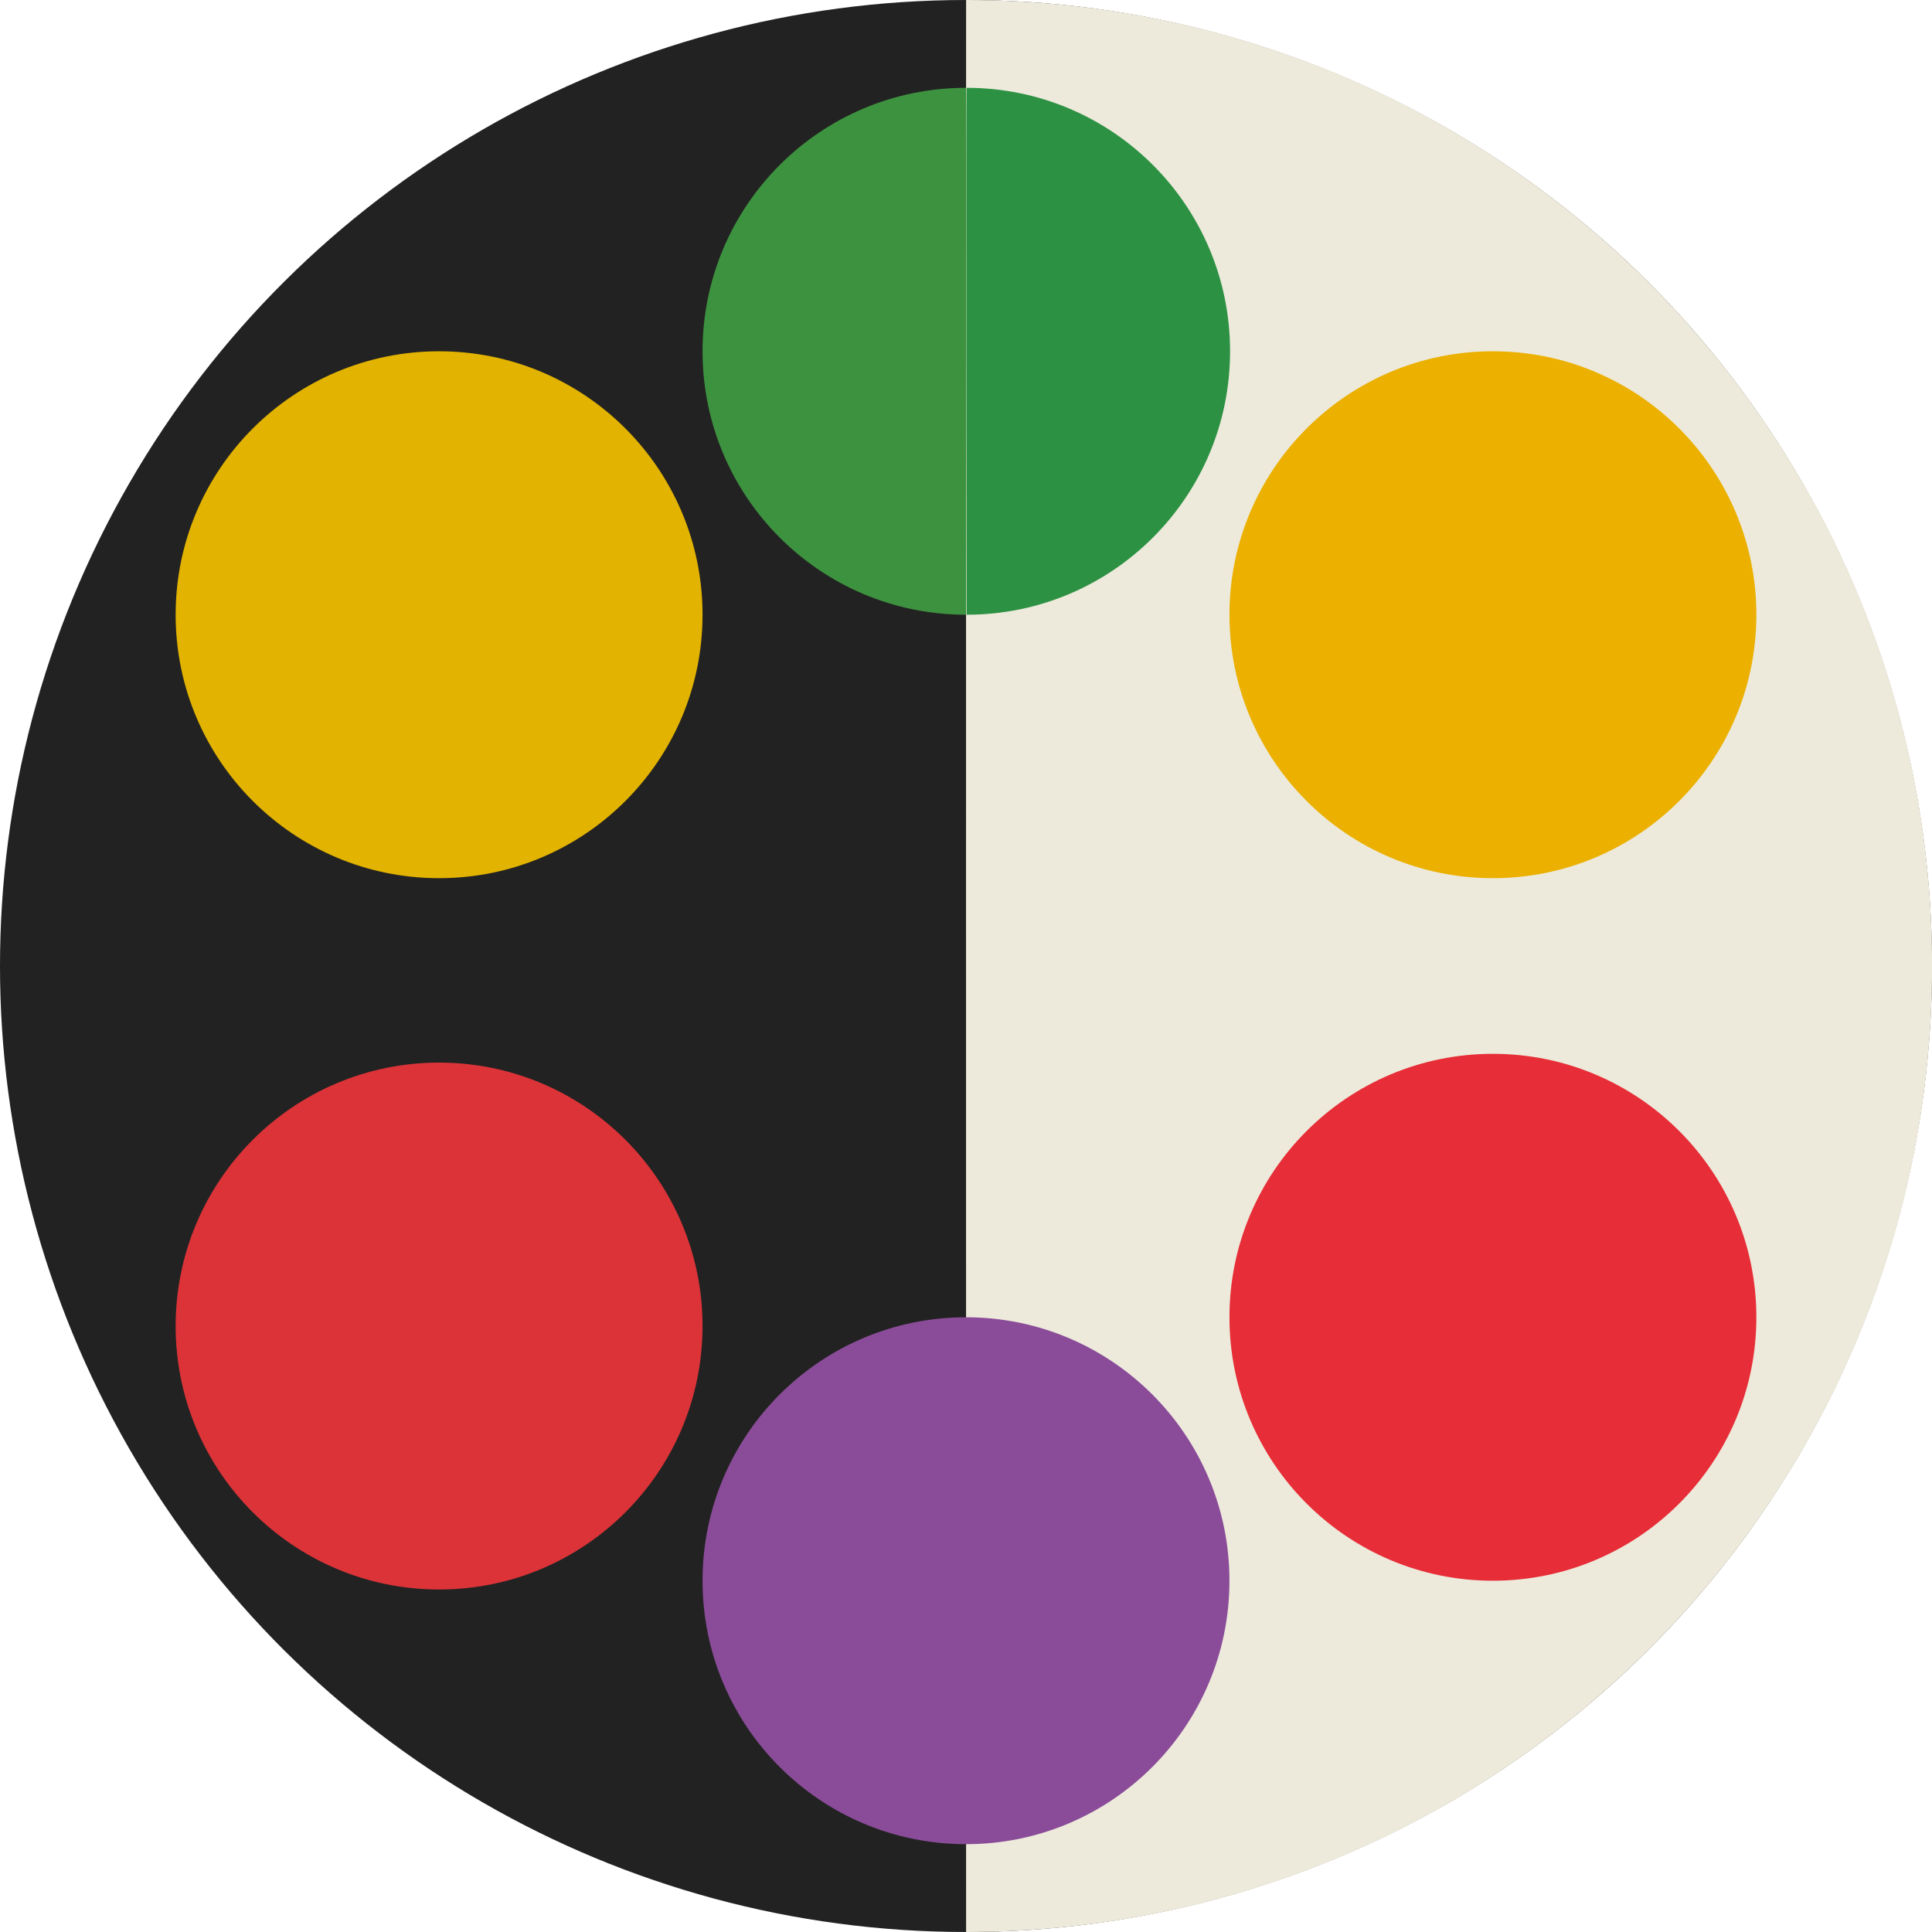
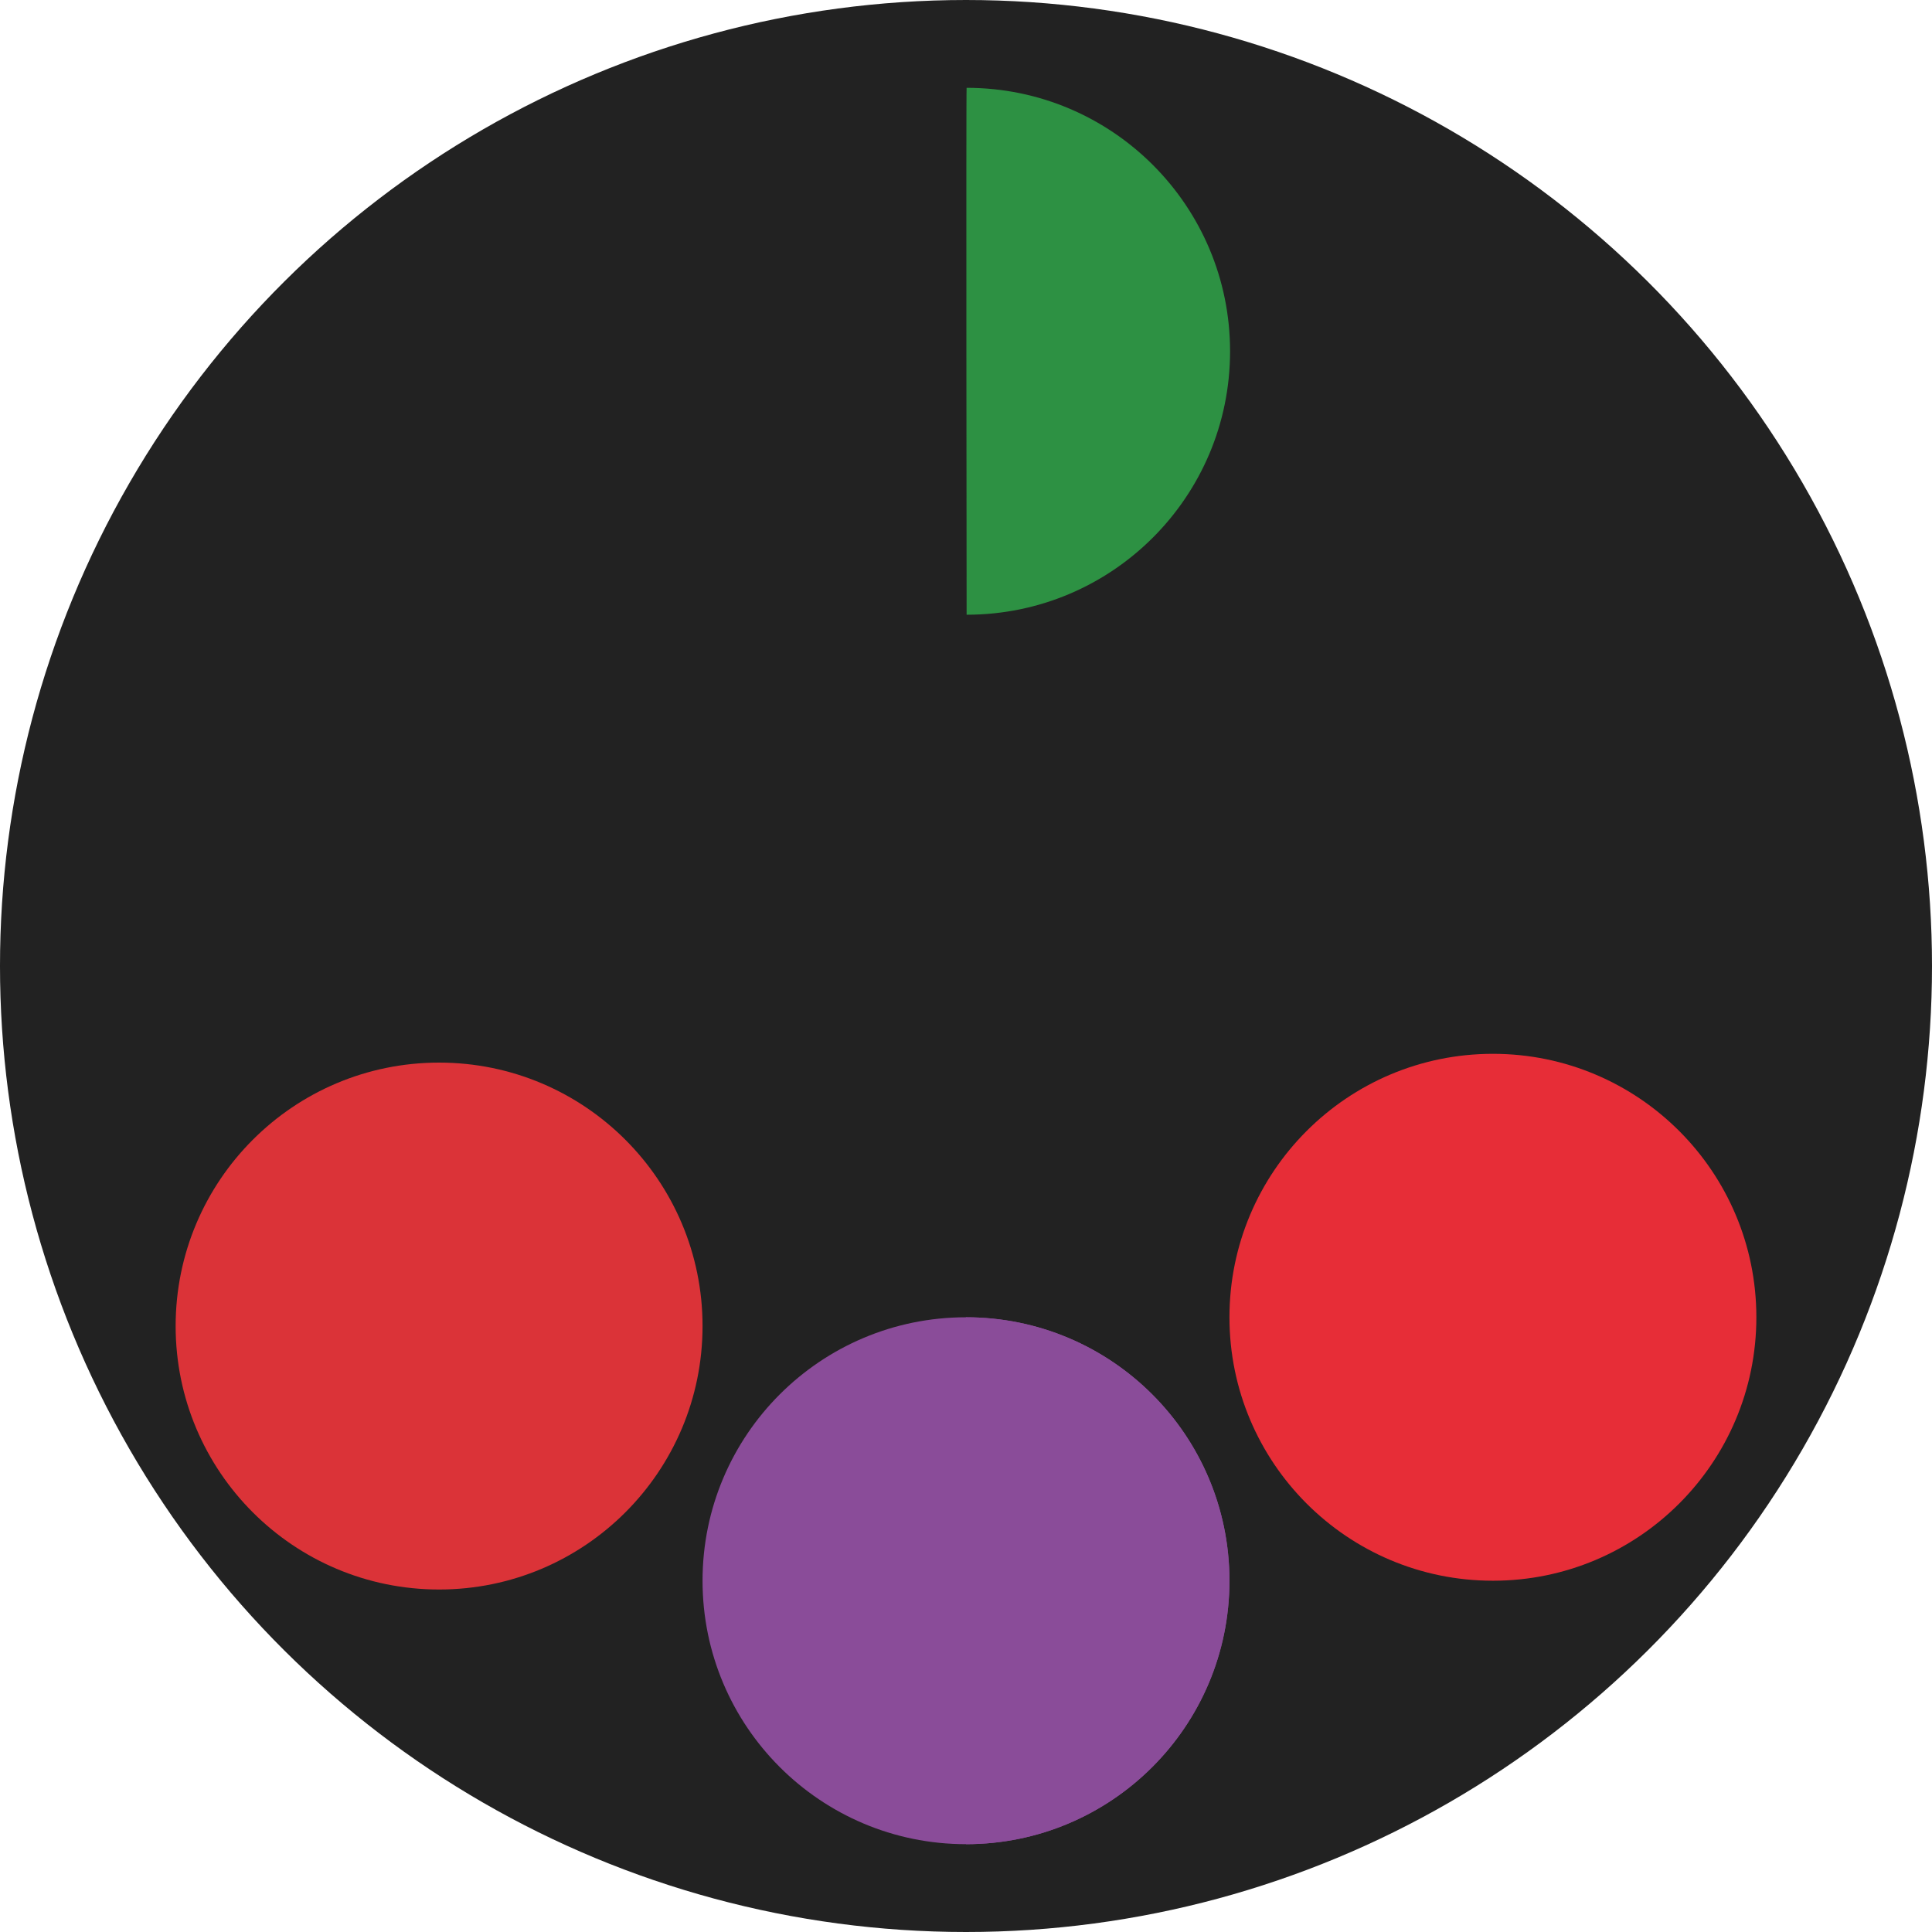
<svg xmlns="http://www.w3.org/2000/svg" width="22" height="22">
  <g class="layer">
    <title>Layer 1</title>
    <ellipse cx="11" cy="11" fill="#222222" id="svg_1" rx="11" ry="11" transform="rotate(-90 11 11)" />
-     <ellipse cx="11" cy="4" fill="#3d923f" id="svg_2" rx="3" ry="3" transform="rotate(-90 11 4)" />
    <ellipse cx="11" cy="18" fill="#8a4c99" id="svg_3" rx="3" ry="3" transform="rotate(90 11 18)" />
-     <ellipse cx="5" cy="7" fill="#e2b300" id="svg_4" rx="3" ry="3" transform="rotate(-90 5 7)" />
    <ellipse cx="5" cy="15.1" fill="#db3338" id="svg_5" rx="3" ry="3" transform="rotate(90 5,15.1)" />
-     <path d="m11.001,0c6.075,0 11,4.925 11,11c0,6.075 -4.925,11 -11,11c0,-7.5 -0.002,-17 0,-22z" fill="#edeadb" id="svg_6" />
    <path d="m11.007,1c1.657,0 3,1.343 3,3c0,1.657 -1.343,3 -3,3c0,0 -0.007,-6 0,-6z" fill="#2d9143" id="svg_7" />
    <path d="m11,21l0,-6c1.657,0 3,1.343 3,3c0,1.657 -1.343,3 -3,3z" fill="#8a4c99" id="svg_8" />
    <ellipse cx="17" cy="15" fill="#e72d37" id="svg_9" rx="3" ry="3" transform="rotate(90 17 15)" />
-     <ellipse cx="17" cy="7" fill="#ebb000" id="svg_10" rx="3" ry="3" transform="rotate(-90 17 7)" />
  </g>
</svg>